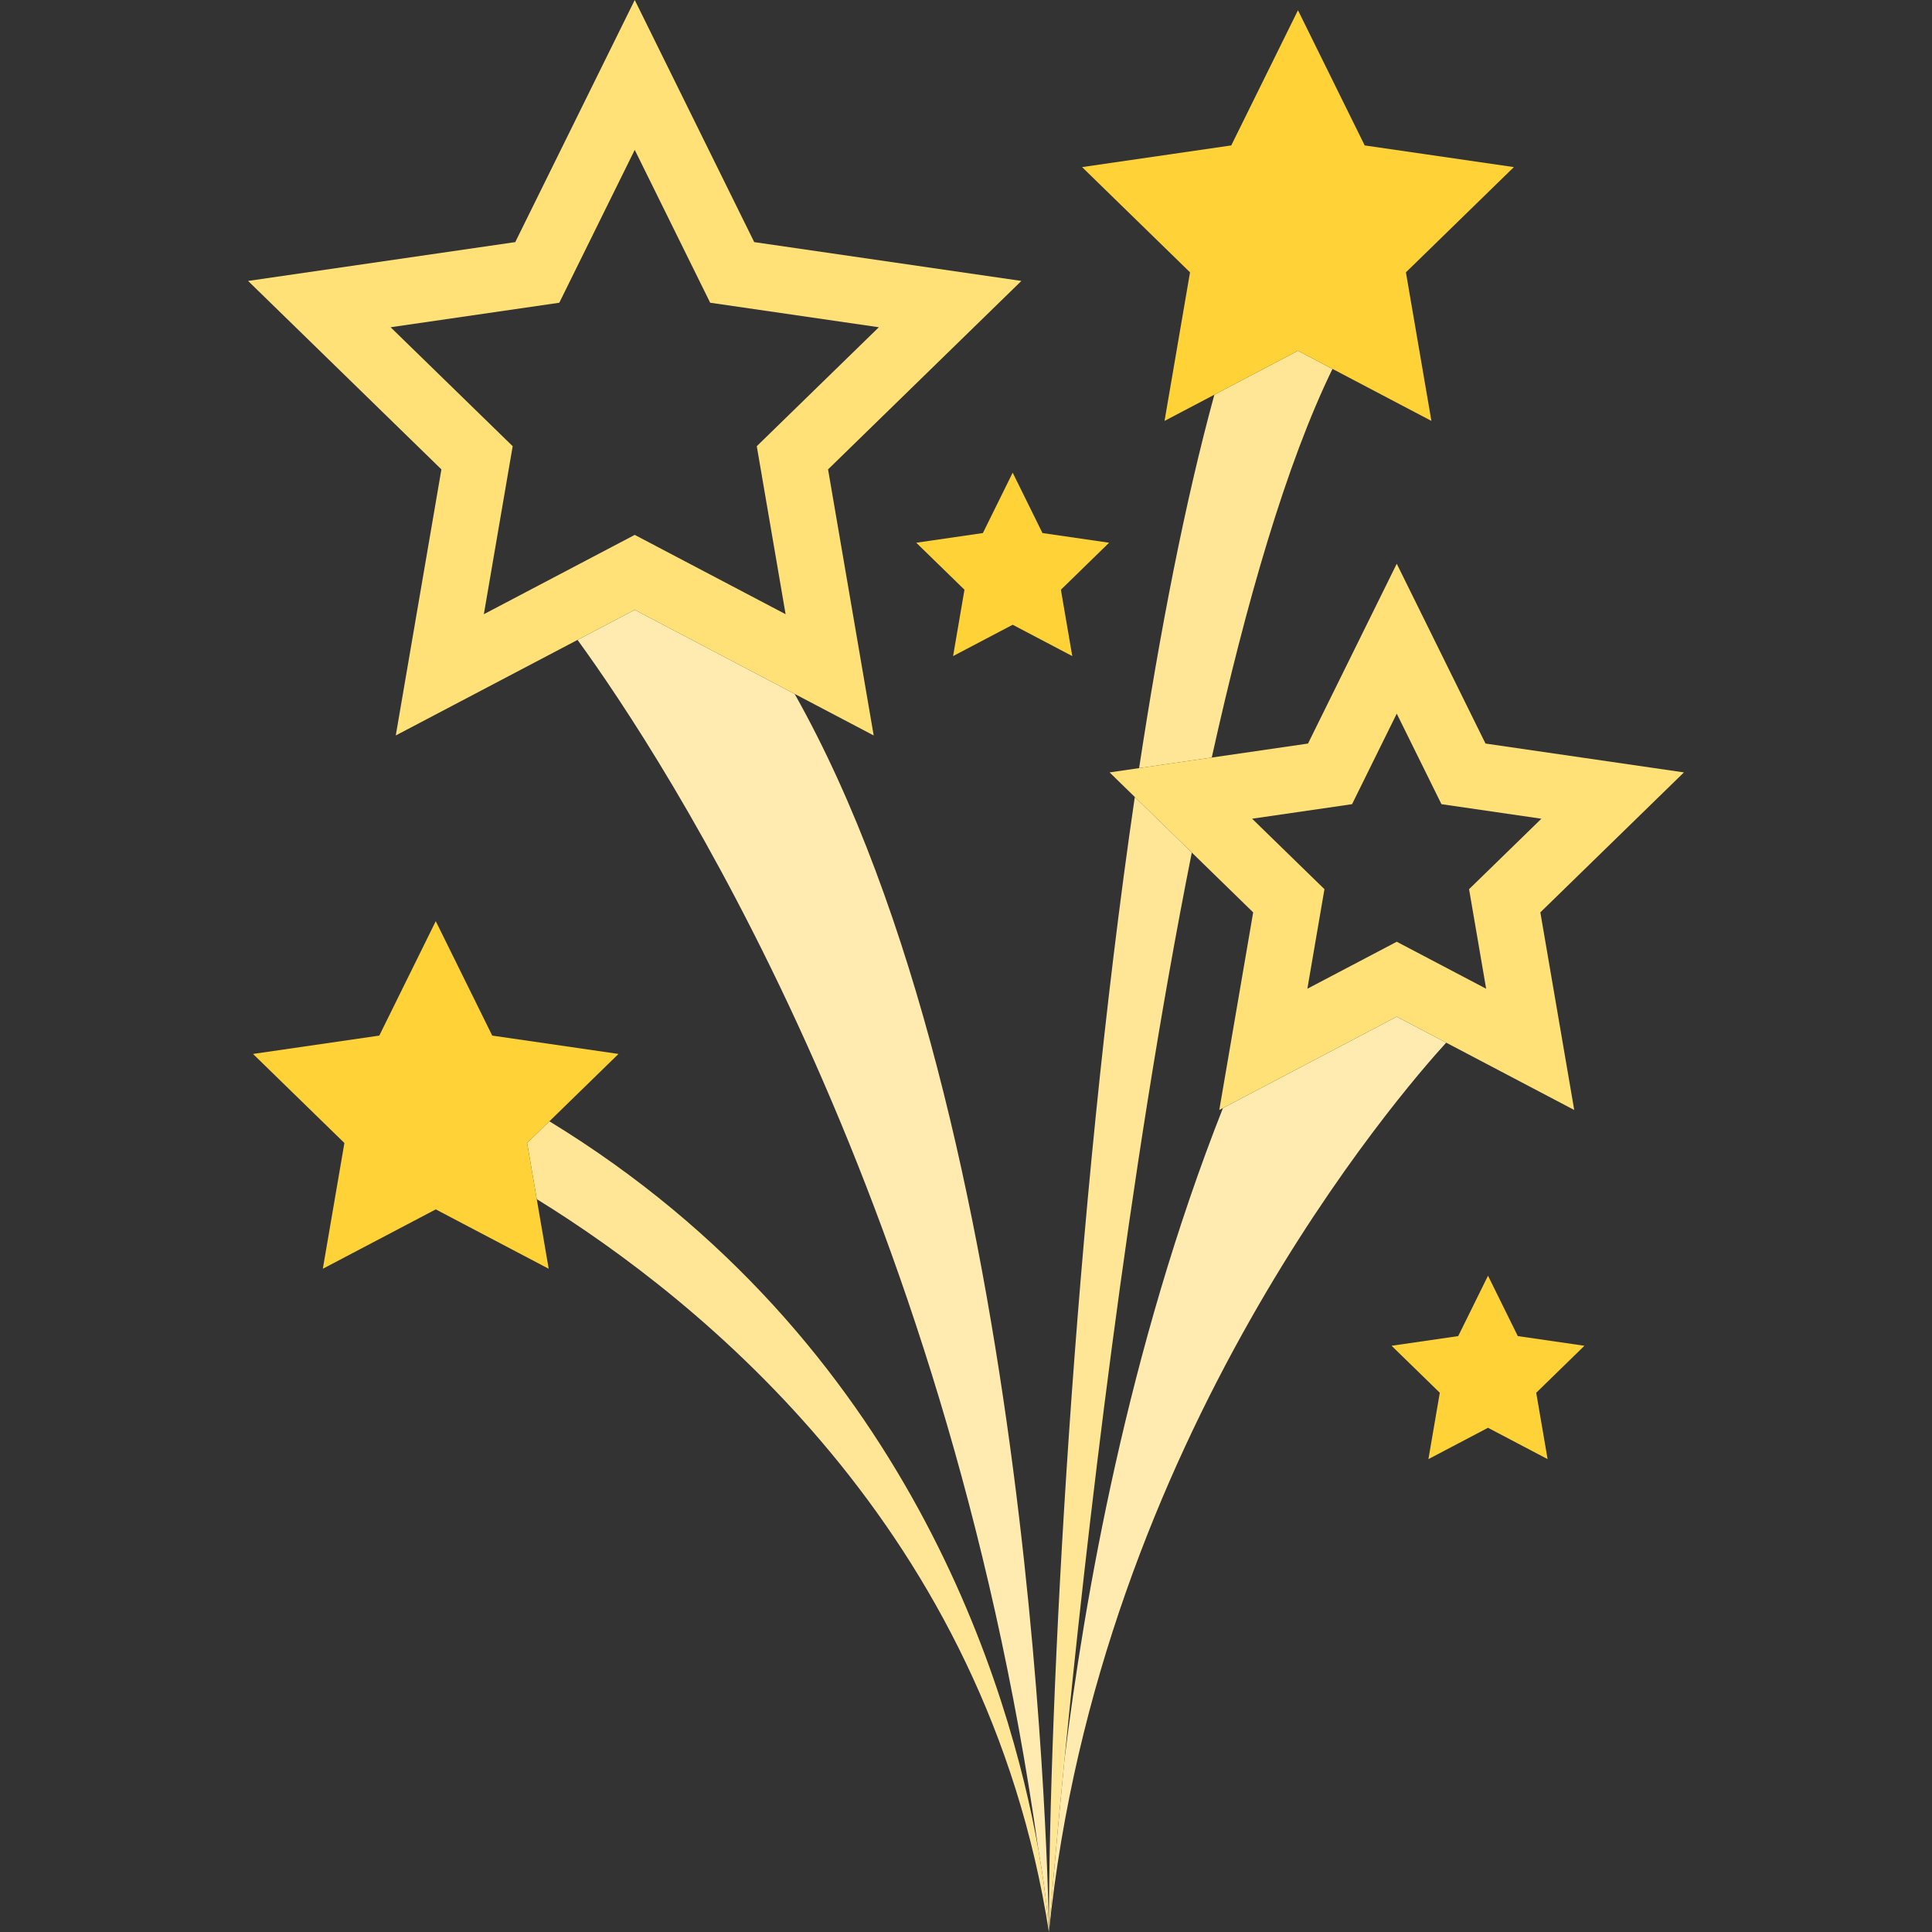
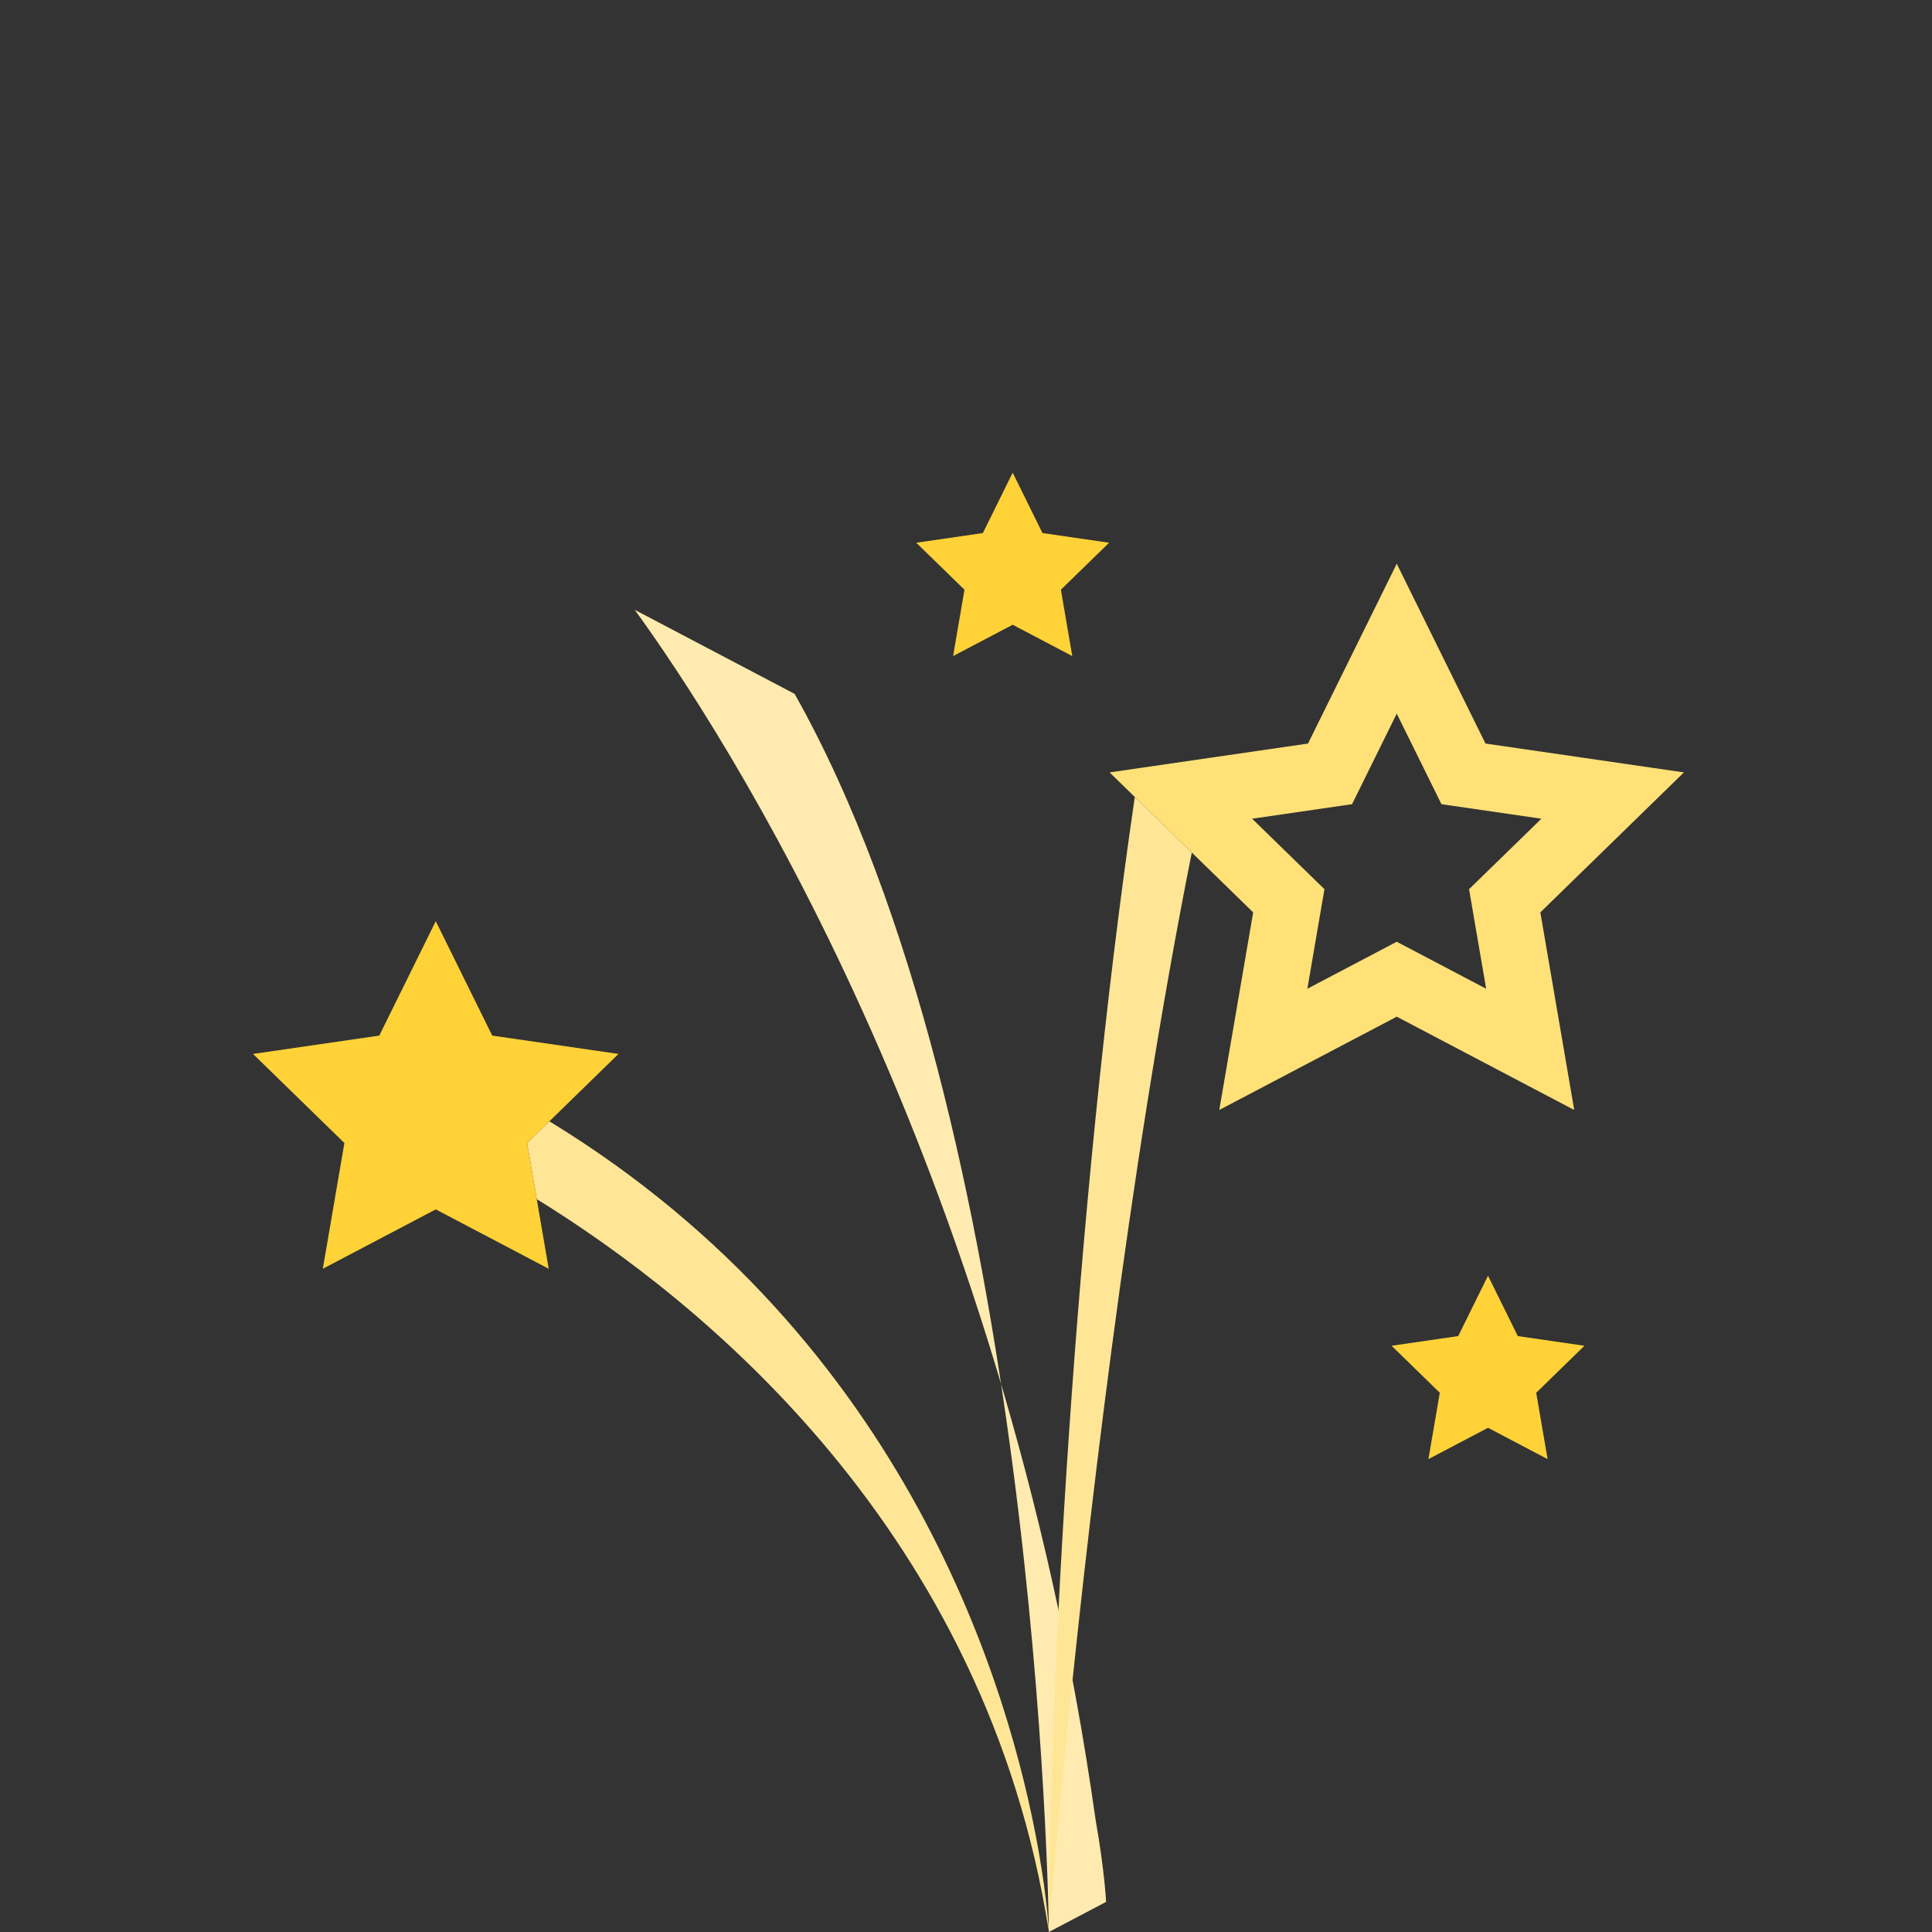
<svg xmlns="http://www.w3.org/2000/svg" version="1.1" id="Capa_1" x="0px" y="0px" viewBox="0 0 466.078 466.078" style="enable-background:new 0 0 466.078 466.078;" xml:space="preserve">
  <rect x="0" y="0" width="466.078" height="466.078" fill="#333333" stroke="none" />
  <g>
-     <path style="fill:#FFEBAF;" d="M253.038,466.071c0-0.02,0-0.041,0-0.061c-0.045-3.903-2.553-194.286-61.342-298.615l-38.571-20.277   l-13.796,7.252c20.998,28.903,88.661,132.3,111.184,291.94c2.159,12.192,2.518,19.631,2.524,19.756L253.038,466.071z" />
-     <polygon style="fill:#FFEBAF;" points="253.039,466.078 253.039,466.068 253.039,466.074  " />
-     <path style="fill:#FFEBAF;" d="M348.877,251.534l-11.924-6.268l-41.929,22.043c-22.932,58.088-33.483,118.543-38.238,157.302   c-2.438,24.802-3.675,40.526-3.745,41.421c-0.001,0.017-0.002,0.047-0.002,0.047C265.244,347.032,338.056,263.379,348.877,251.534z   " />
+     <path style="fill:#FFEBAF;" d="M253.038,466.071c0-0.02,0-0.041,0-0.061c-0.045-3.903-2.553-194.286-61.342-298.615l-38.571-20.277   c20.998,28.903,88.661,132.3,111.184,291.94c2.159,12.192,2.518,19.631,2.524,19.756L253.038,466.071z" />
    <path style="fill:#FFE696;" d="M250.514,446.31c-6.758-38.154-31.209-122.855-117.977-175.805l-5.371,5.235l2.322,13.538   c39.679,24.478,108.482,79.968,123.55,176.801l-0.001-0.012C253.032,465.94,252.673,458.502,250.514,446.31z" />
-     <path style="fill:#FFE696;" d="M321.448,88.994l-8.325-4.377l-20.167,10.602c-7.096,25.942-13.113,56.945-18.154,90.081   l17.522-2.548C300.655,145.148,310.351,111.785,321.448,88.994z" />
    <path style="fill:#FFE696;" d="M287.511,205.668l-13.749-13.403c-14.733,100.384-20.719,218.137-20.723,273.745   c0,0.02,0,0.041,0,0.061v0.007l0-0.004l0-0.005c0-0.004,0.001-0.016,0.003-0.037c0.07-0.895,1.307-16.619,3.745-41.421   C261.816,373.438,271.957,283.629,287.511,205.668z" />
-     <path style="fill:#FFE178;" d="M191.696,167.395l19.074,10.027l-11.008-64.188l46.637-45.461l-64.449-9.367L153.125,0   l-28.824,58.406l-64.453,9.367l46.637,45.461l-11.008,64.188l43.853-23.053l13.796-7.252L191.696,167.395z M94.23,78.945   l40.695-5.914l18.199-36.875l18.199,36.875l40.691,5.914l-29.449,28.695l6.953,40.531l-36.395-19.133l-36.398,19.133l6.953-40.531   L94.23,78.945z" />
    <path style="fill:#FFE178;" d="M302.316,220.102l-8.176,47.672l0.884-0.465l41.929-22.043l11.924,6.268l30.892,16.24l-8.176-47.672   l34.637-33.766l-47.867-6.961L336.953,136l-21.406,43.375l-23.223,3.377l-17.522,2.548l-7.123,1.036l6.082,5.929l13.749,13.403   L302.316,220.102z M326.172,194l10.781-21.844L347.738,194l24.109,3.508l-17.449,17l4.121,24.016l-21.566-11.336l-21.563,11.336   l4.121-24.016l-17.449-17L326.172,194z" />
    <polygon style="fill:#FFD237;" points="132.537,270.504 149.208,254.254 118.746,249.827 105.124,222.224 91.501,249.827    61.039,254.254 83.081,275.74 77.878,306.078 105.124,291.754 132.369,306.078 129.488,289.277 127.166,275.74  " />
-     <polygon style="fill:#FFD237;" points="321.448,88.994 345.314,101.54 339.166,65.696 365.208,40.311 329.219,35.082 313.124,2.47    297.029,35.082 261.039,40.311 287.081,65.696 280.934,101.54 292.957,95.219 313.124,84.617  " />
    <polygon style="fill:#FFD237;" points="251.488,128.593 244.3,114.029 237.112,128.593 221.039,130.929 232.67,142.266    229.924,158.274 244.3,150.716 258.676,158.274 255.931,142.266 267.561,130.929  " />
    <polygon style="fill:#FFD237;" points="366.157,322.319 358.969,307.755 351.781,322.319 335.708,324.655 347.339,335.992    344.593,352 358.969,344.442 373.346,352 370.6,335.992 382.23,324.655  " />
  </g>
  <g>
</g>
  <g>
</g>
  <g>
</g>
  <g>
</g>
  <g>
</g>
  <g>
</g>
  <g>
</g>
  <g>
</g>
  <g>
</g>
  <g>
</g>
  <g>
</g>
  <g>
</g>
  <g>
</g>
  <g>
</g>
  <g>
</g>
</svg>